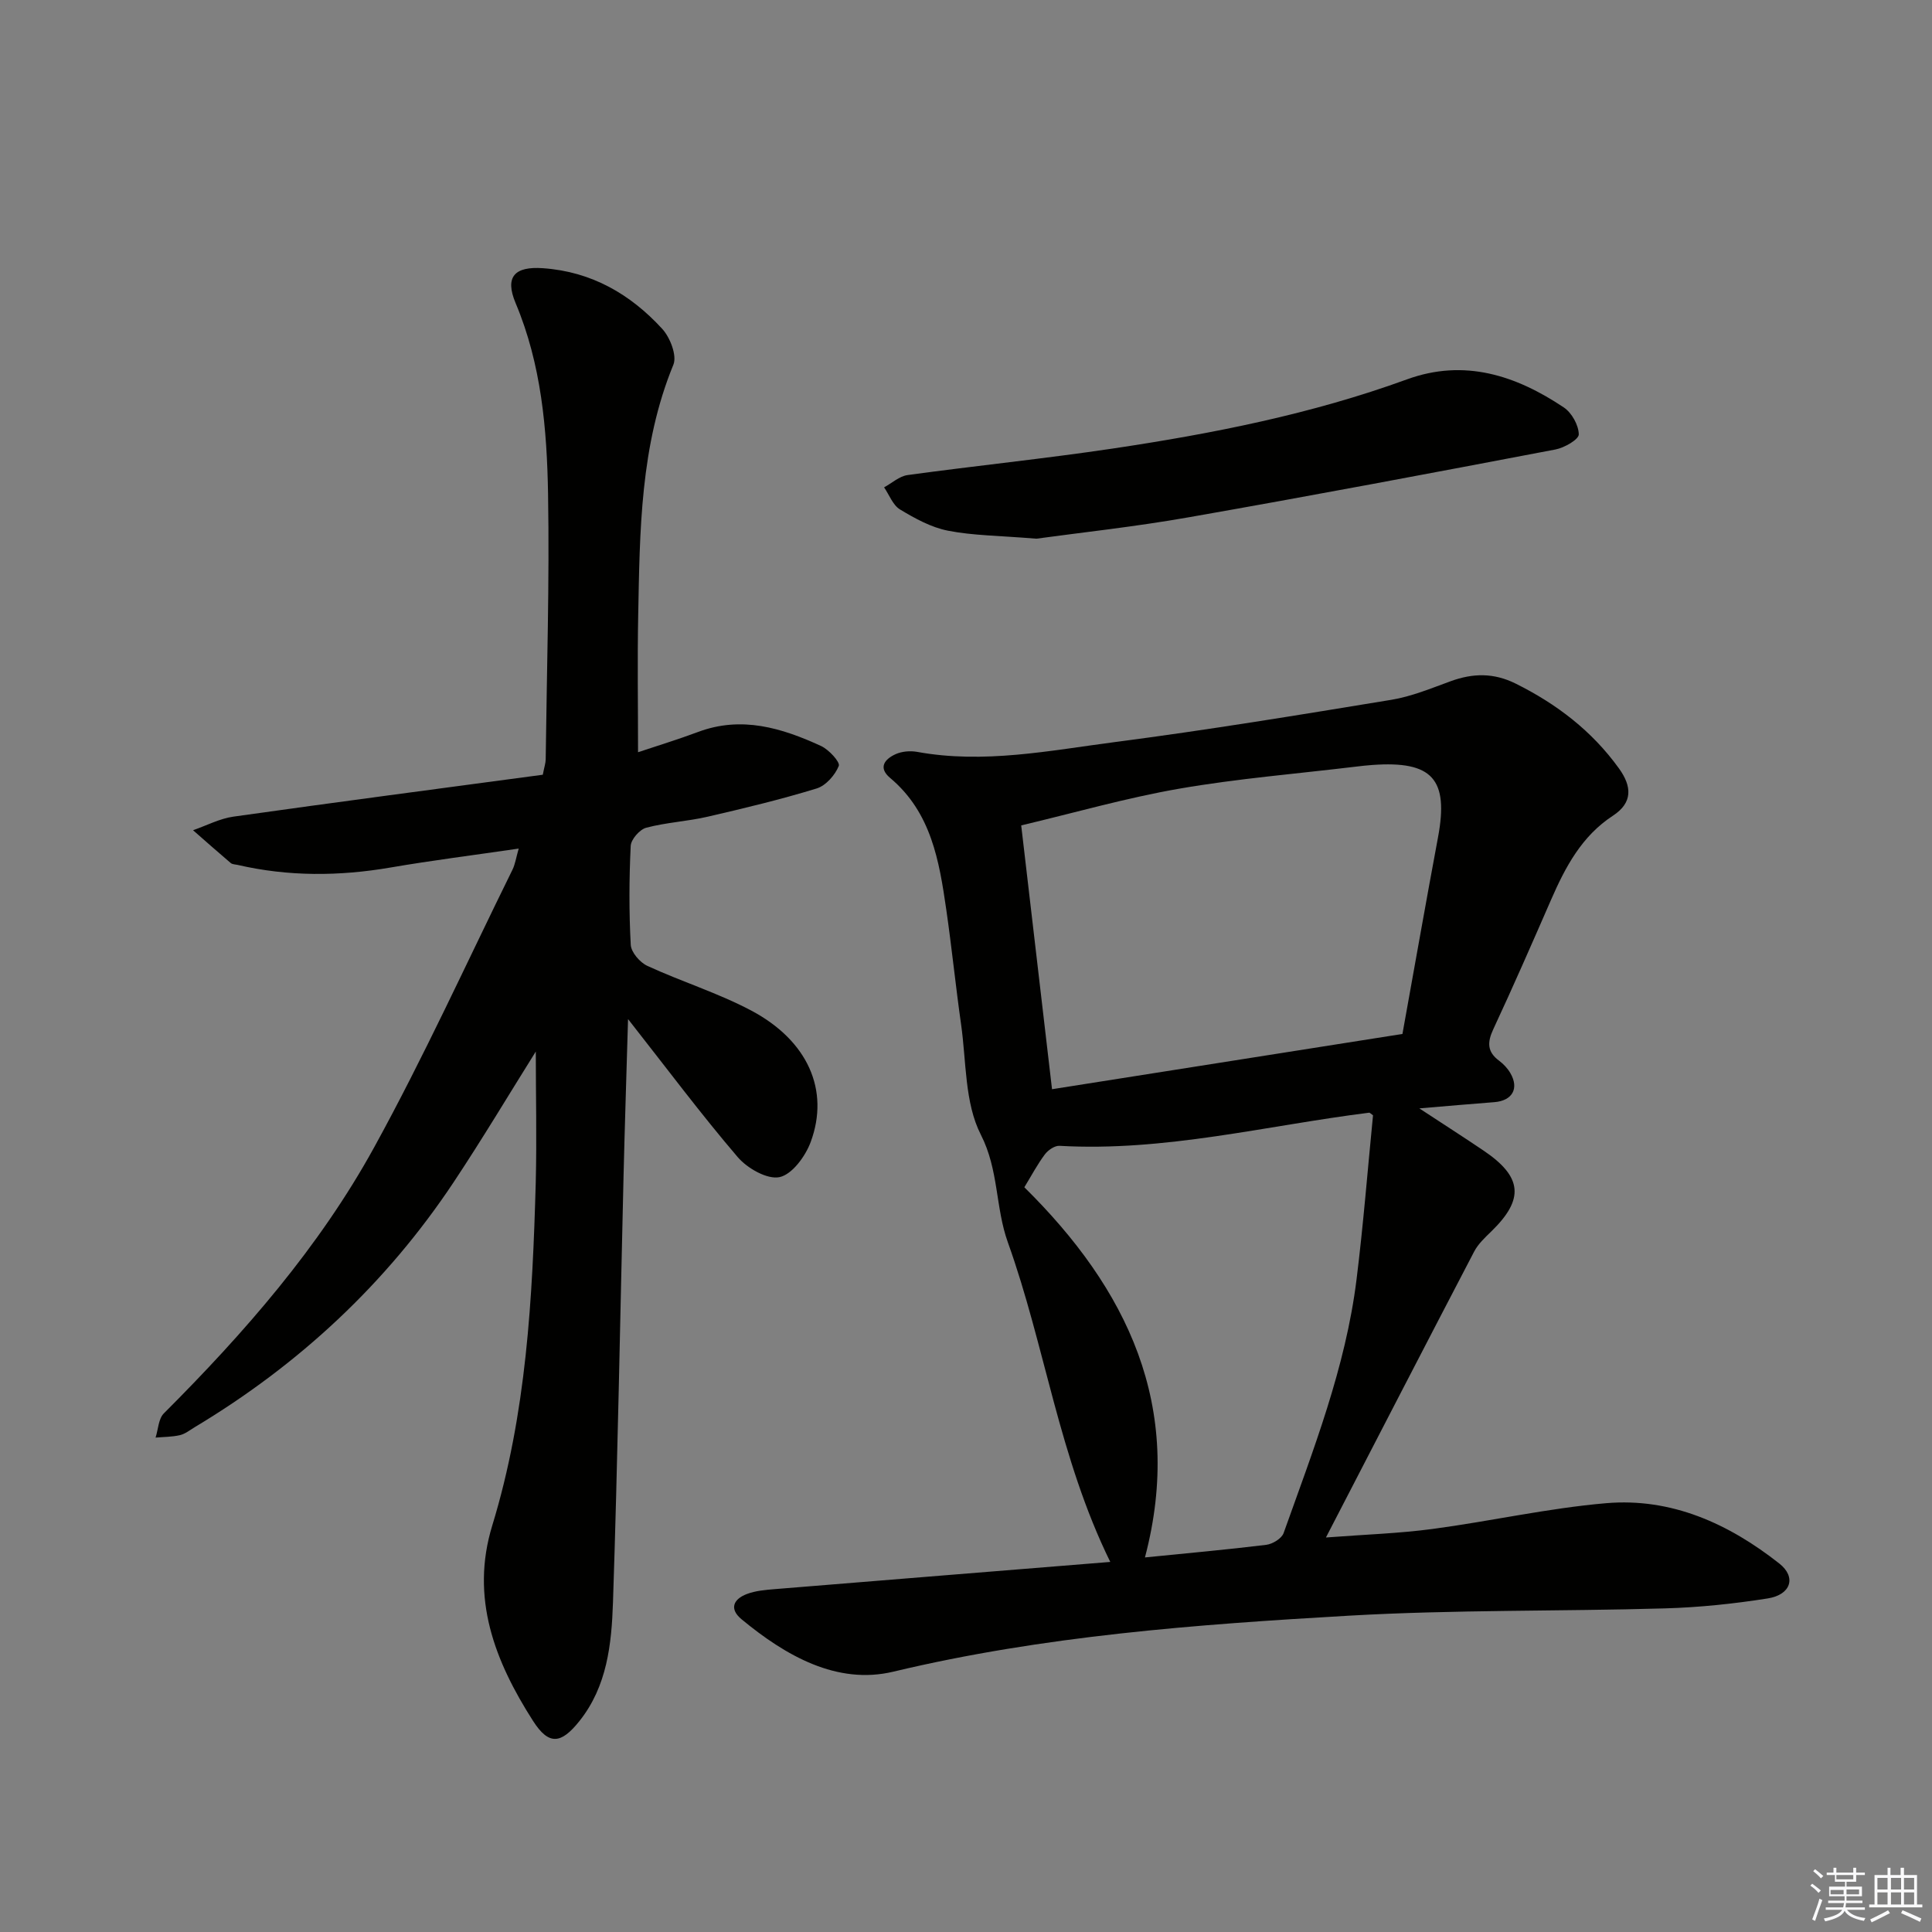
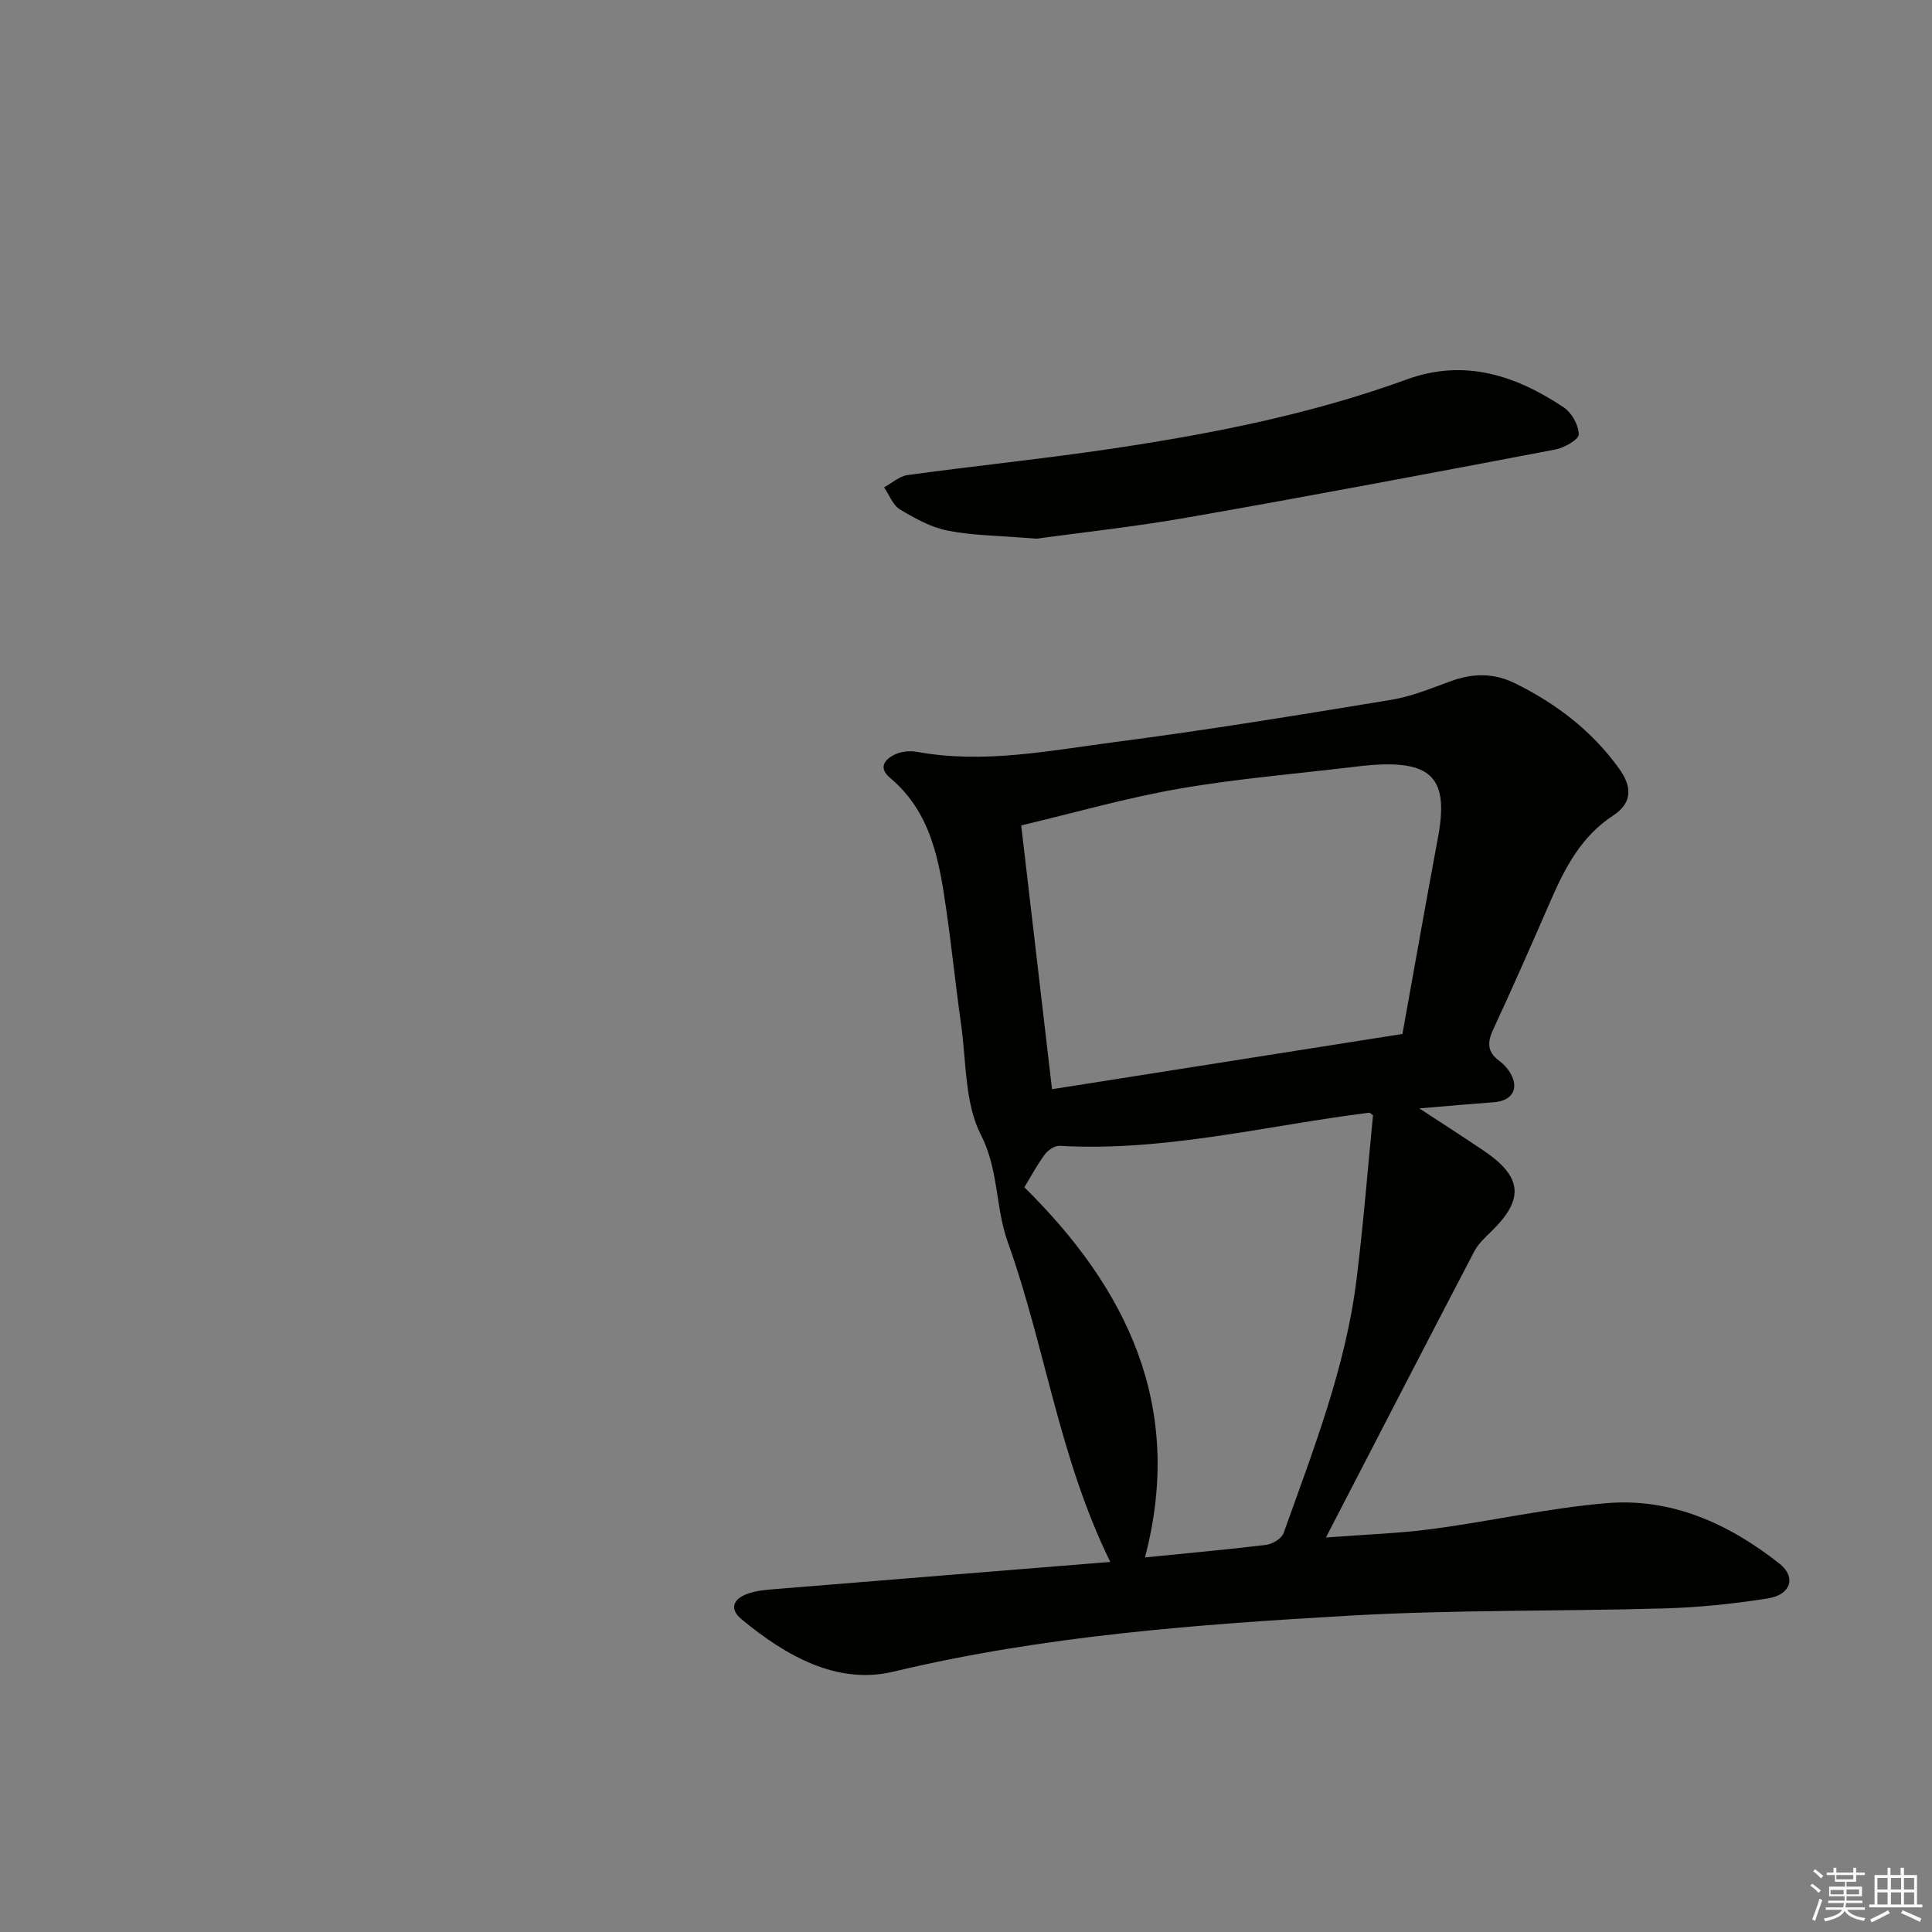
<svg xmlns="http://www.w3.org/2000/svg" enable-background="new 0 0 400 400" viewBox="0 0 400 400">
  <rect x="0" y="0" width="400" height="400" fill="#808080" stroke="none" />
  <g fill="#010100">
    <path d="m229.87 323.38c-10.64-21.68-13.5-44.69-21.2-66.15-2.61-7.27-1.86-14.99-5.6-22.31-3.37-6.6-2.99-15.14-4.09-22.85-1.12-7.89-1.92-15.83-3.06-23.72-1.46-10.1-3.11-20.14-11.63-27.29-2.56-2.15-1.09-3.91 1.14-4.92 1.29-.58 3-.73 4.41-.48 13.87 2.54 27.51-.27 41.11-2.04 19.09-2.48 38.1-5.61 57.1-8.73 4.2-.69 8.25-2.38 12.29-3.85 4.61-1.68 8.91-1.77 13.46.49 8.51 4.23 15.79 9.8 21.38 17.55 2.71 3.75 2.88 7.11-1.24 9.8-6.46 4.22-9.84 10.61-12.8 17.39-3.92 8.98-7.84 17.96-11.98 26.84-1.25 2.69-1.27 4.65 1.2 6.49.92.68 1.77 1.59 2.34 2.57 1.87 3.2.4 5.73-3.32 6.02-4.73.36-9.46.78-15.52 1.29 5.12 3.36 9.23 5.99 13.27 8.72 8.1 5.46 8.5 10.08 1.61 16.77-1.3 1.26-2.71 2.58-3.53 4.15-10.06 19.27-20.03 38.6-30.69 59.2 8.13-.62 15.17-.84 22.11-1.77 11.99-1.6 23.87-4.3 35.9-5.33 13.53-1.16 25.4 4.24 35.88 12.51 3.54 2.8 2.4 6.45-2.43 7.21-7.04 1.11-14.19 1.86-21.32 2.06-21.8.63-43.64.26-65.39 1.51-31.65 1.82-63.24 4.17-94.31 11.59-11.67 2.79-22.3-3.3-31.42-10.84-2.62-2.16-1.69-4.18 1.07-5.23 1.81-.69 3.87-.86 5.83-1.02 22.98-1.88 45.96-3.73 69.43-5.63zm60.49-109.31c2.59-14.35 4.91-27.56 7.37-40.74 2.24-12.03-1.17-15.85-13.6-14.95-1.16.08-2.31.21-3.46.35-12.17 1.47-24.42 2.46-36.48 4.55-11.01 1.91-21.81 5.02-32.76 7.61 2.17 18.58 4.2 36.01 6.38 54.62 24.42-3.85 48.4-7.63 72.55-11.44zm-53.31 108.38c8.96-.9 17.05-1.62 25.11-2.61 1.32-.16 3.2-1.31 3.6-2.44 6.12-17.17 12.82-34.21 15.09-52.45 1.42-11.39 2.31-22.85 3.42-34.04-.53-.37-.68-.56-.79-.54-21.33 2.67-42.36 8.11-64.12 6.86-.99-.06-2.37.89-3.03 1.77-1.55 2.07-2.77 4.39-4.25 6.81 21.2 20.93 33.22 45.31 24.97 76.64z" />
-     <path d="m110.93 217.71c-5.42 8.65-11 18.01-17.02 27.07-13.96 20.99-32 37.75-53.59 50.7-1 .6-1.97 1.39-3.06 1.65-1.64.38-3.36.36-5.05.51.55-1.7.59-3.9 1.72-5.02 16.66-16.67 32.15-34.37 43.52-55.05 10.31-18.75 19.18-38.29 28.65-57.5.56-1.14.74-2.46 1.29-4.38-9.23 1.35-17.92 2.44-26.54 3.92-10.61 1.82-21.14 1.89-31.65-.54-.48-.11-1.09-.1-1.43-.39-2.63-2.23-5.21-4.52-7.8-6.79 2.79-.97 5.52-2.42 8.39-2.82 21.34-3.01 42.71-5.81 64.02-8.67.31-1.61.59-2.4.6-3.18.22-18.31.8-36.63.49-54.93-.23-13.43-1.38-26.85-6.72-39.54-2.3-5.47-.18-7.64 5.68-7.22 10.06.71 18.1 5.38 24.68 12.56 1.63 1.78 3.08 5.52 2.31 7.41-6.89 16.77-6.95 34.41-7.29 52.02-.18 9.25-.03 18.51-.03 28.22 4.04-1.35 8.29-2.65 12.44-4.2 9-3.37 17.34-.82 25.45 2.91 1.62.75 3.99 3.33 3.67 4.13-.77 1.9-2.67 4.07-4.57 4.66-7.43 2.28-15 4.1-22.58 5.85-4.19.97-8.56 1.18-12.71 2.28-1.36.36-3.16 2.42-3.22 3.77-.33 6.81-.36 13.67.01 20.48.09 1.55 1.9 3.65 3.45 4.36 7.07 3.26 14.61 5.6 21.47 9.23 11.73 6.22 16.31 16.51 12.33 27.24-1.09 2.95-3.85 6.71-6.44 7.26-2.54.54-6.68-1.82-8.67-4.15-7.55-8.82-14.51-18.15-22.7-28.57-.34 11.77-.68 22.11-.93 32.45-.71 29.45-1.21 58.9-2.19 88.34-.29 8.59-1.2 17.34-6.94 24.54-3.81 4.78-6.34 5.09-9.62-.04-7.89-12.33-13.03-25.45-8.43-40.45 7.08-23.14 8.33-47.02 9-70.95.23-9.24.01-18.45.01-27.17z" />
-     <path d="m214.56 111.53c-7.76-.64-13.14-.64-18.31-1.66-3.47-.68-6.82-2.53-9.91-4.39-1.48-.89-2.22-3.01-3.3-4.58 1.61-.87 3.15-2.3 4.85-2.54 14.14-1.94 28.36-3.39 42.47-5.49 20.69-3.09 41.18-7.13 60.92-14.32 11.9-4.34 22.57-.83 32.48 5.8 1.65 1.1 3.08 3.67 3.11 5.58.02 1.05-2.98 2.78-4.83 3.13-25.25 4.81-50.5 9.58-75.82 14.02-11.26 1.99-22.66 3.21-31.66 4.45z" />
+     <path d="m214.56 111.53c-7.76-.64-13.14-.64-18.31-1.66-3.47-.68-6.82-2.53-9.91-4.39-1.48-.89-2.22-3.01-3.3-4.58 1.61-.87 3.15-2.3 4.85-2.54 14.14-1.94 28.36-3.39 42.47-5.49 20.69-3.09 41.18-7.13 60.92-14.32 11.9-4.34 22.57-.83 32.48 5.8 1.65 1.1 3.08 3.67 3.11 5.58.02 1.05-2.98 2.78-4.83 3.13-25.25 4.81-50.5 9.58-75.82 14.02-11.26 1.99-22.66 3.21-31.66 4.45" />
  </g>
  <path d="m374.8 390.4.4-.4c.7.5 1.3 1 1.8 1.4l-.5.5c-.5-.6-1.1-1.1-1.7-1.5zm1 7.3-.6-.3c.5-1.4 1.1-2.8 1.5-4.3.2.1.4.2.6.3-.5 1.3-1 2.8-1.5 4.3zm-.4-10.3.4-.4c.4.3 1 .8 1.7 1.4l-.5.5c-.4-.5-1-1-1.6-1.5zm2.5.3h1.7v-1h.6v1h3.5v-1h.6v1h1.8v.5h-1.8v1.4h-2v1h3.2v2h-3.2v.9h3.3v.5h-3.4c0 .3-.1.6-.1.9h4v.5h-3.7c.7.9 1.9 1.5 3.8 1.7-.1.2-.2.4-.3.6-2.1-.4-3.5-1.1-4-2.1-.4 1-1.8 1.7-4 2.2-.1-.2-.2-.4-.3-.6 2.1-.4 3.4-1 3.8-1.8h-3.4v-.5h3.6c.1-.3.1-.6.2-.9h-3.3v-.5h3.4c0-.3 0-.6 0-.9h-3.2v-2h3.3v-1h-2.1v-1.4h-1.7v-.5zm1.1 3.5v1h2.7c0-.3 0-.4 0-.4 0-.1 0-.2 0-.2 0-.1 0-.2 0-.3h-2.7zm1.2-3v.9h3.5v-.9zm4.7 3h-2.6v.6.4h2.6z" fill="#fafafb" />
  <path d="m393.6 386.7h.6v1.5h2.7v6.1h1.1v.6h-11v-.6h1.1v-6.1h2.7v-1.5h.6v1.5h2.1v-1.5zm-2.7 8.8.4.6c-1.2.6-2.5 1.3-3.8 1.9-.1-.2-.2-.4-.3-.6 1.2-.6 2.5-1.2 3.7-1.9zm-2.2-6.7v2.4h2.1v-2.4zm0 3v2.5h2.1v-2.5zm2.8-3v2.4h2.1v-2.4zm0 3v2.5h2.1v-2.5zm6 6.1c-1.4-.7-2.7-1.3-3.9-1.8l.3-.6c1.5.6 2.7 1.2 3.9 1.7zm-1.2-9.1h-2.1v2.4h2.1zm-2.1 3v2.5h2.1v-2.5z" fill="#fafafb" />
</svg>